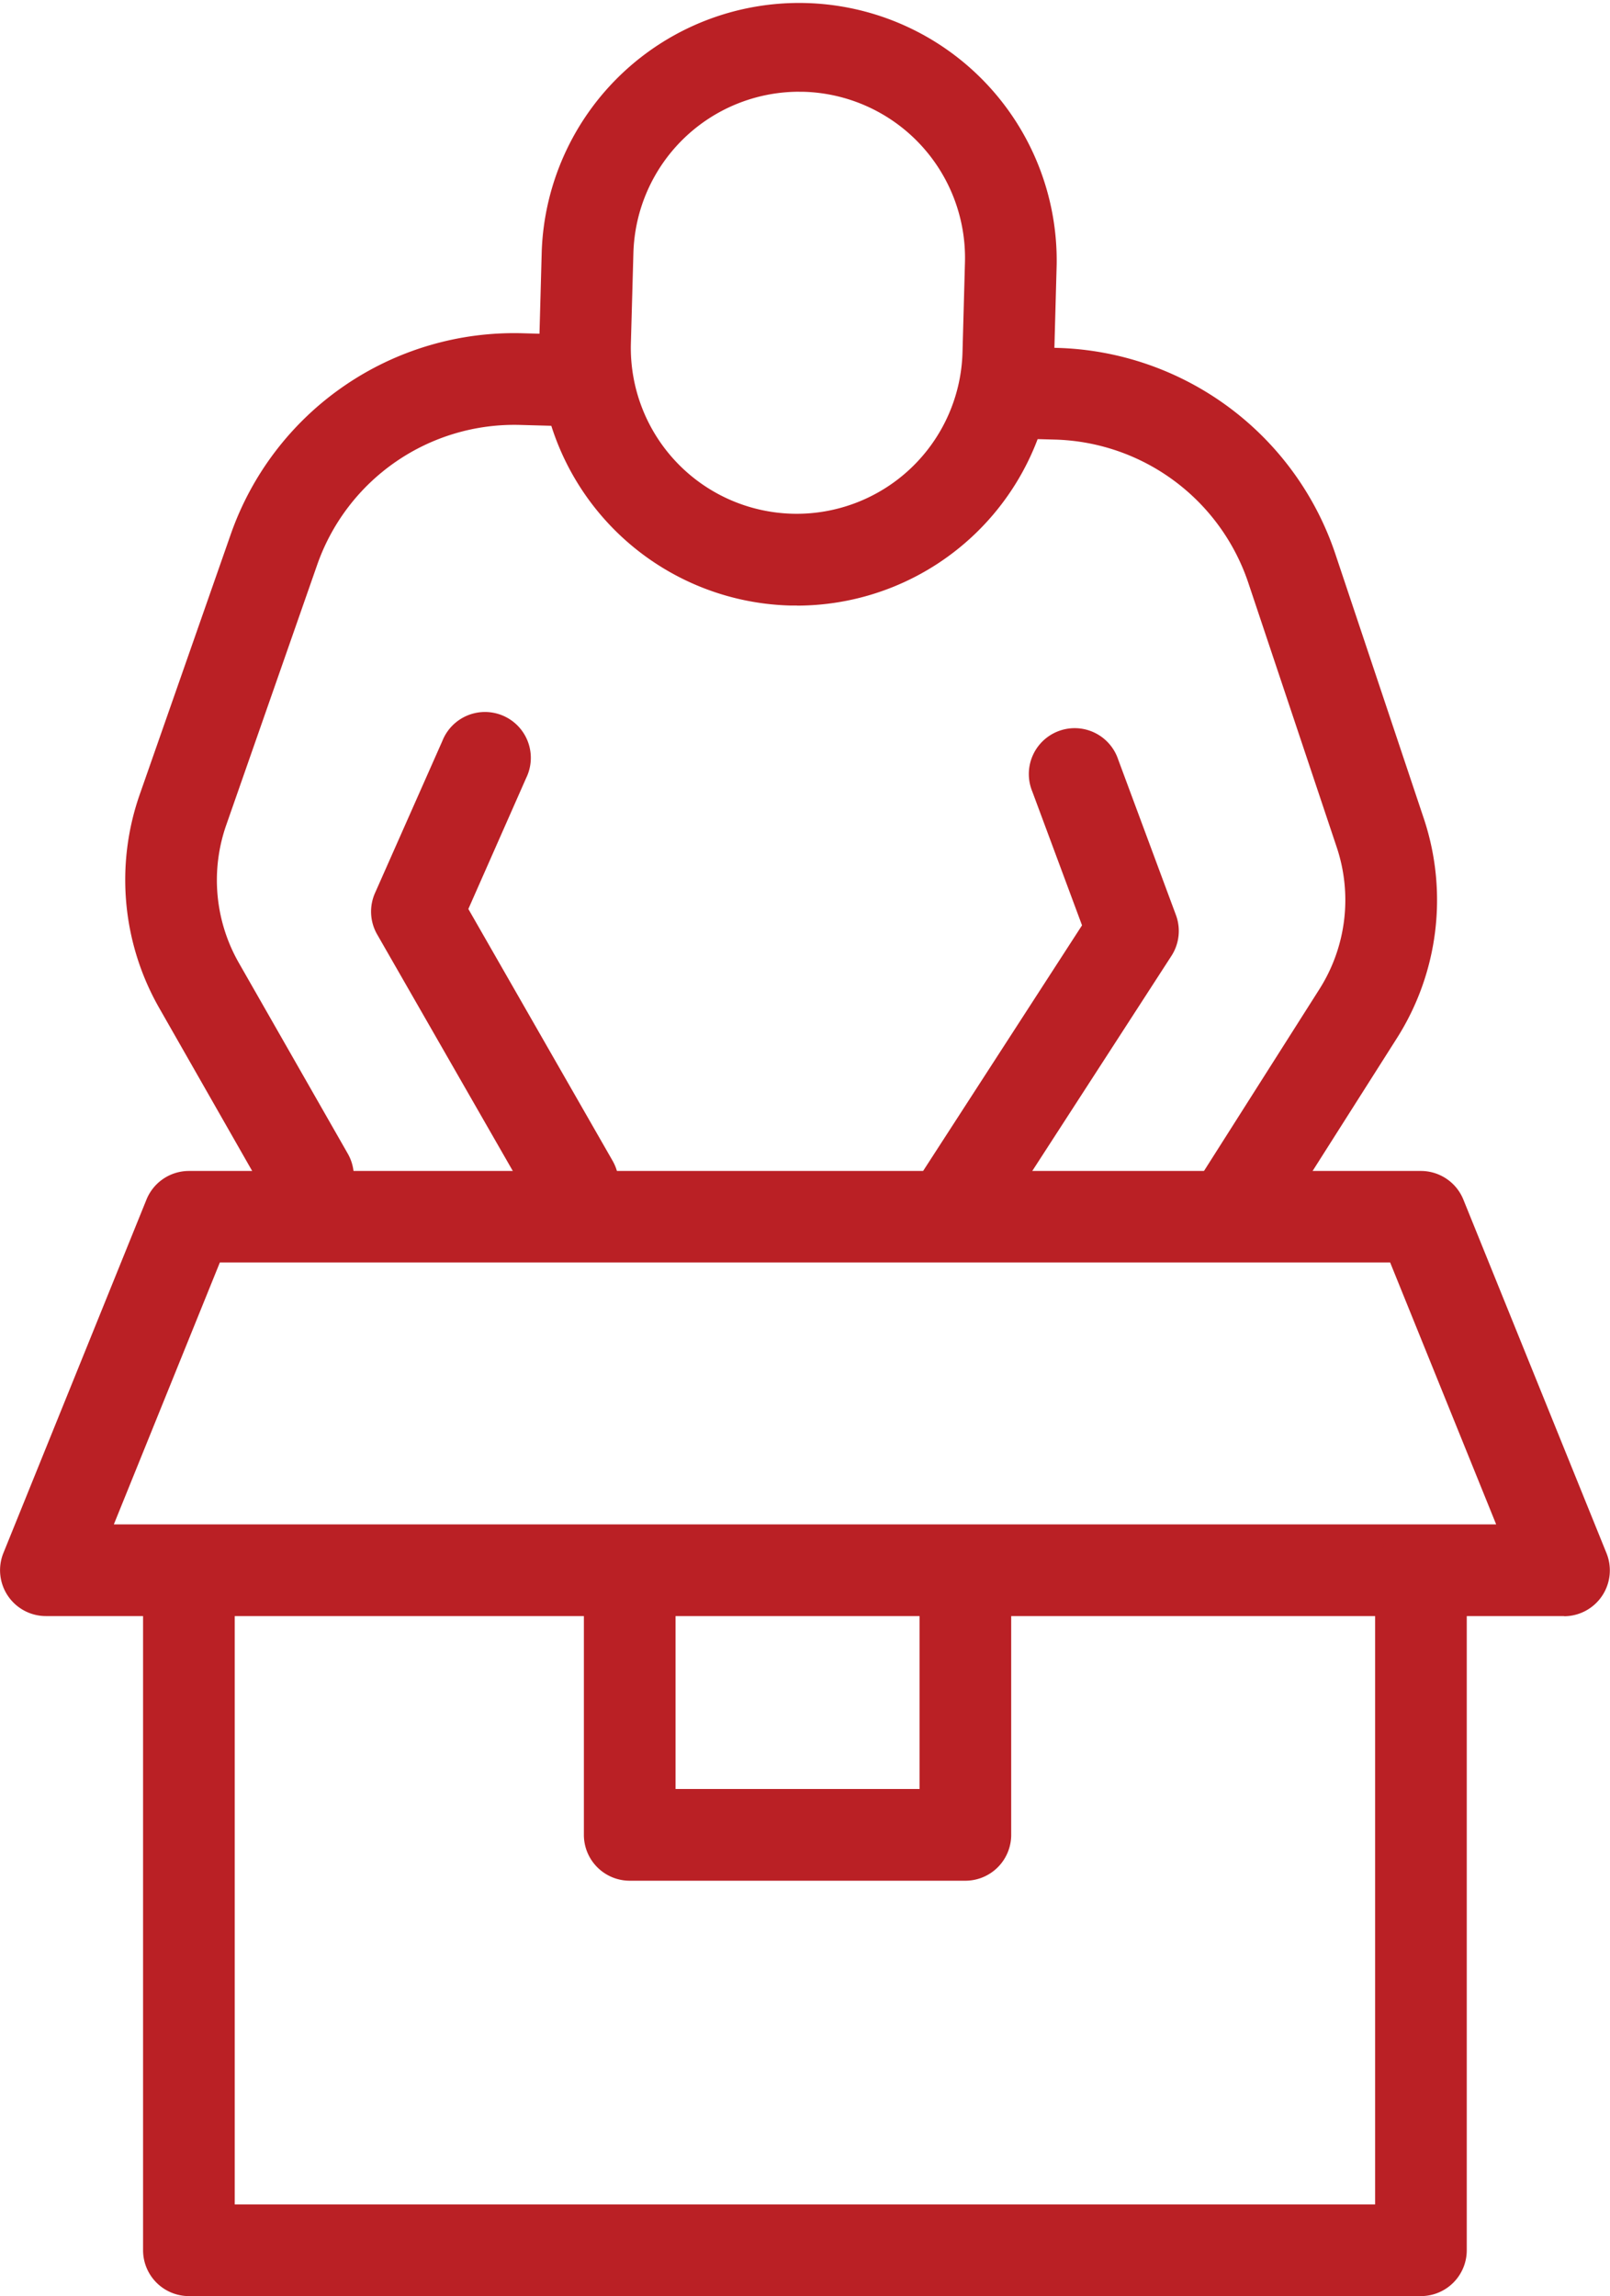
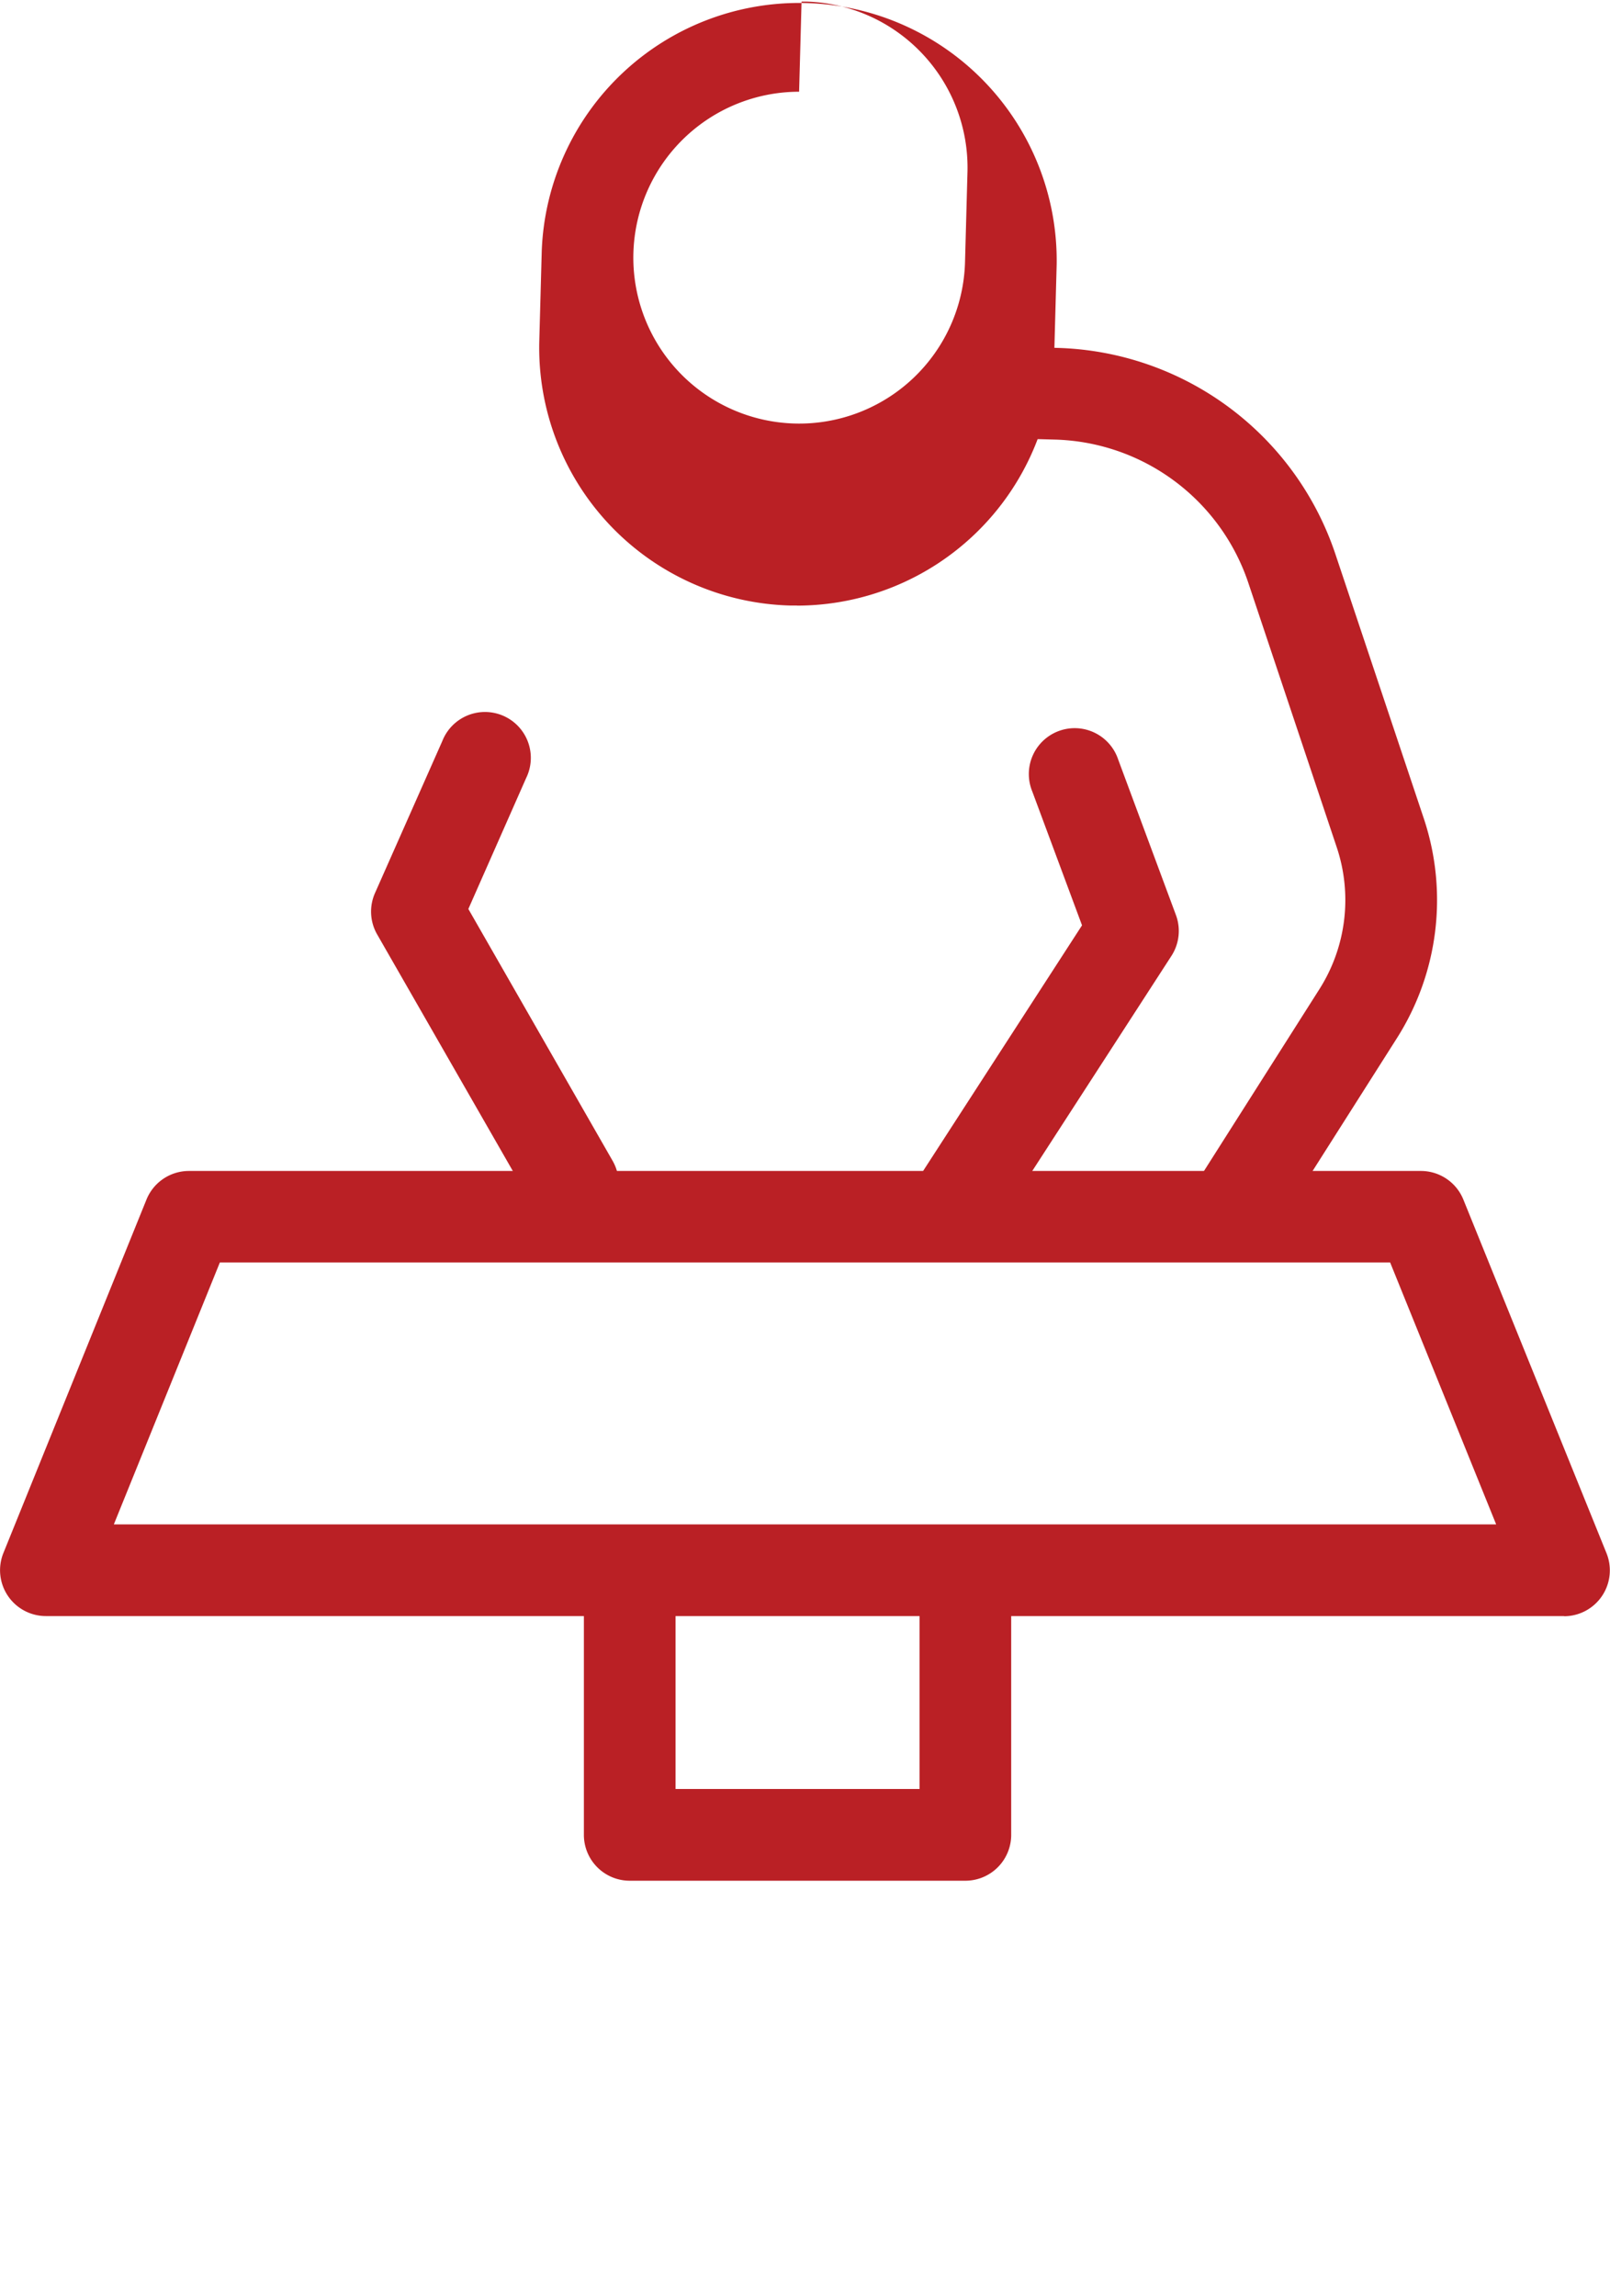
<svg xmlns="http://www.w3.org/2000/svg" id="Packing_and_Moving_icon" data-name="Packing and Moving icon" width="29.46" height="42" viewBox="0 0 29.46 42">
  <defs>
    <clipPath id="clip-path">
      <rect id="Rectangle_348" data-name="Rectangle 348" width="29.46" height="42" fill="#ba2025" />
    </clipPath>
  </defs>
  <g id="Group_1715" data-name="Group 1715" clip-path="url(#clip-path)">
    <path id="Path_4818" data-name="Path 4818" d="M28.621,135.818H.839a.839.839,0,0,1-.777-1.153L2.68,128.2a.839.839,0,0,1,.777-.524H26a.839.839,0,0,1,.777.524l2.619,6.468a.839.839,0,0,1-.777,1.153M2.083,134.141H27.377l-1.94-4.791H4.023Z" transform="translate(0 -106.257)" fill="#ba2025" />
-     <path id="Path_4819" data-name="Path 4819" d="M38.992,180.352H16.448a.839.839,0,0,1-.839-.839V167.075a.839.839,0,0,1,1.677,0v11.6H38.153v-11.6a.839.839,0,0,1,1.677,0v12.438a.839.839,0,0,1-.839.839" transform="translate(-12.991 -138.352)" fill="#ba2025" />
    <path id="Path_4820" data-name="Path 4820" d="M70.676,174.485H64.534a.839.839,0,0,1-.839-.839v-4.492a.839.839,0,1,1,1.677,0v3.653h4.465v-3.653a.839.839,0,1,1,1.677,0v4.492a.839.839,0,0,1-.839.839" transform="translate(-53.011 -140.083)" fill="#ba2025" />
-     <path id="Path_4821" data-name="Path 4821" d="M63.539,11.076l-.131,0a4.718,4.718,0,0,1-4.584-4.838l.045-1.65a4.713,4.713,0,0,1,9.422.254l-.045,1.65a4.713,4.713,0,0,1-4.707,4.586m.039-9.4a3.035,3.035,0,0,0-3.032,2.953L60.5,6.281a3.035,3.035,0,0,0,6.068.164l.045-1.65a3.039,3.039,0,0,0-2.952-3.116h-.084" transform="translate(-48.956 0)" fill="#ba2025" />
+     <path id="Path_4821" data-name="Path 4821" d="M63.539,11.076l-.131,0a4.718,4.718,0,0,1-4.584-4.838l.045-1.65a4.713,4.713,0,0,1,9.422.254l-.045,1.65a4.713,4.713,0,0,1-4.707,4.586m.039-9.4a3.035,3.035,0,0,0-3.032,2.953a3.035,3.035,0,0,0,6.068.164l.045-1.65a3.039,3.039,0,0,0-2.952-3.116h-.084" transform="translate(-48.956 0)" fill="#ba2025" />
    <path id="Path_4822" data-name="Path 4822" d="M110.256,54.281a.839.839,0,0,1-.707-1.288l2.179-3.431a3.041,3.041,0,0,0,.318-2.605l-1.618-4.837a3.844,3.844,0,0,0-3.53-2.615l-.84-.023a.839.839,0,1,1,.045-1.677l.84.023a5.527,5.527,0,0,1,5.076,3.759l1.618,4.837a4.712,4.712,0,0,1-.492,4.036l-2.179,3.431a.838.838,0,0,1-.709.389" transform="translate(-87.588 -31.464)" fill="#ba2025" />
-     <path id="Path_4823" data-name="Path 4823" d="M17.007,52.616a.838.838,0,0,1-.729-.423L14.285,48.7a4.728,4.728,0,0,1-.358-3.909l1.662-4.749a5.494,5.494,0,0,1,5.348-3.687l1.017.028a.839.839,0,0,1-.045,1.677l-1.017-.028a3.821,3.821,0,0,0-3.72,2.564L15.51,45.35a3.052,3.052,0,0,0,.231,2.523l1.993,3.489a.839.839,0,0,1-.727,1.255" transform="translate(-11.37 -30.259)" fill="#ba2025" />
    <path id="Path_4824" data-name="Path 4824" d="M44.182,87.262a.839.839,0,0,1-.728-.422L40.6,81.865a.838.838,0,0,1-.039-.757l1.232-2.781a.839.839,0,1,1,1.533.679L42.269,81.4l2.64,4.607a.839.839,0,0,1-.727,1.256" transform="translate(-33.699 -64.773)" fill="#ba2025" />
    <path id="Path_4825" data-name="Path 4825" d="M100.844,88.9a.839.839,0,0,1-.7-1.294l2.887-4.461-.91-2.448a.839.839,0,1,1,1.572-.584l1.056,2.843a.838.838,0,0,1-.082.748l-3.116,4.814a.837.837,0,0,1-.7.383" transform="translate(-83.232 -66.219)" fill="#ba2025" />
  </g>
</svg>